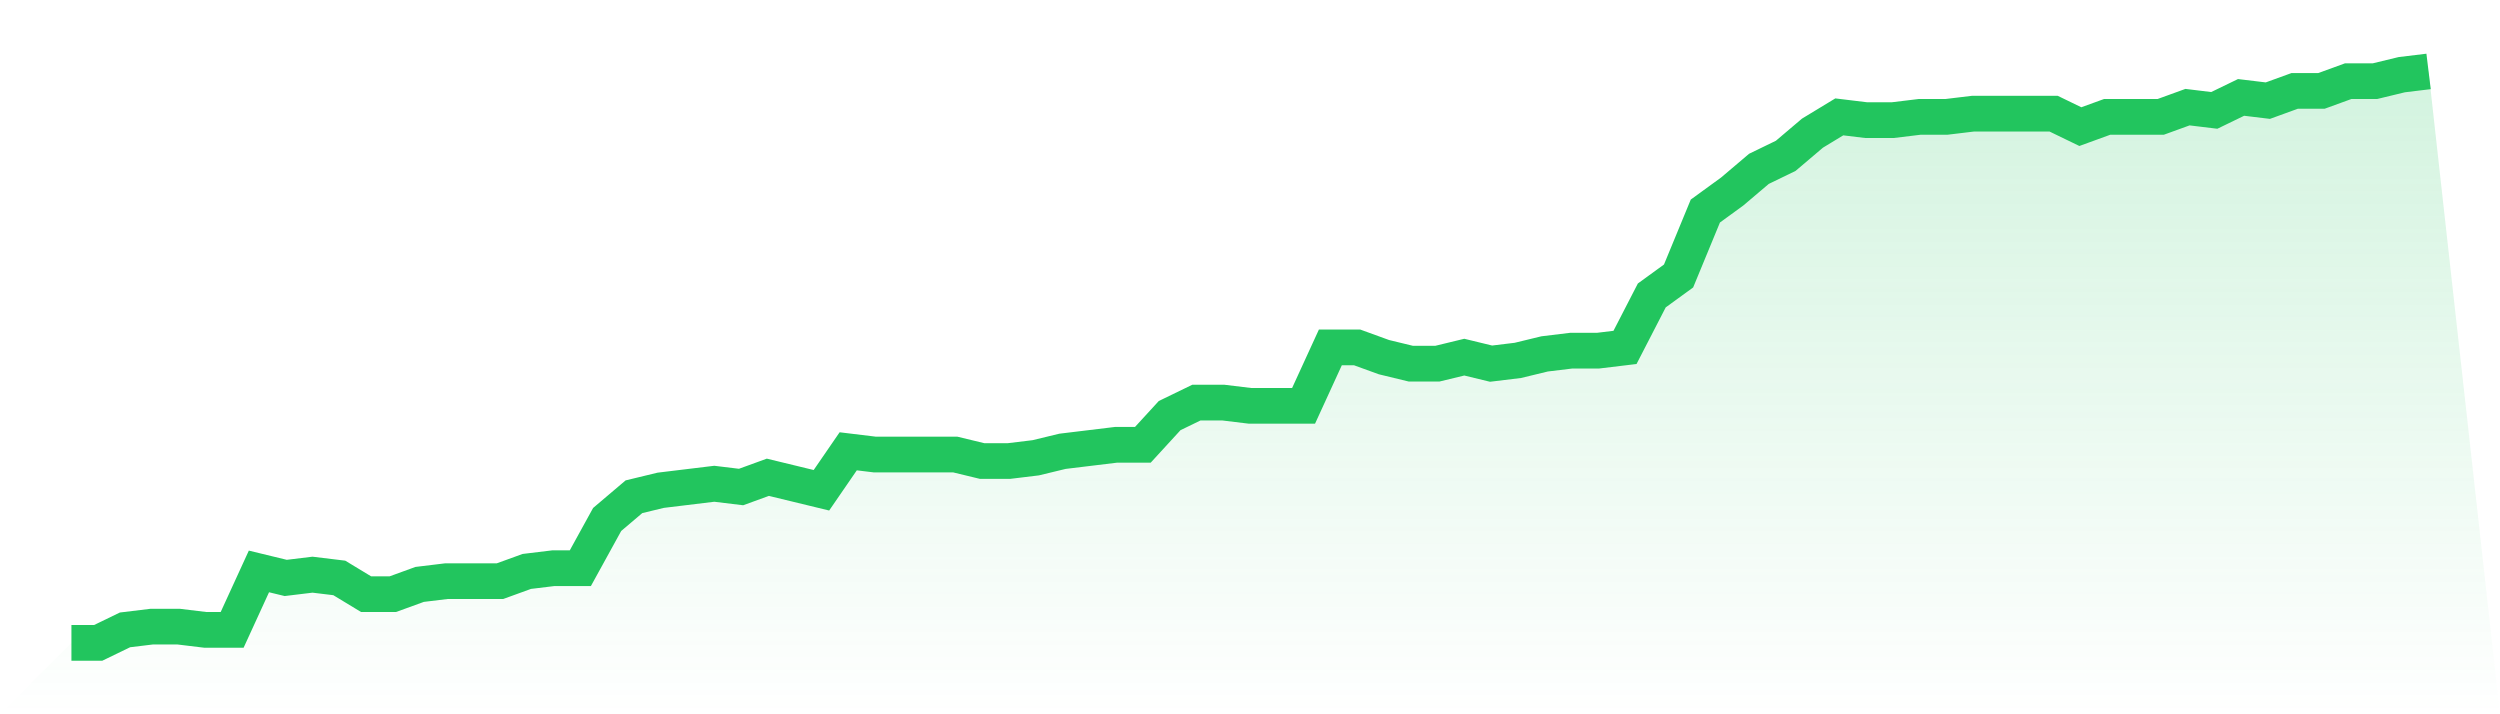
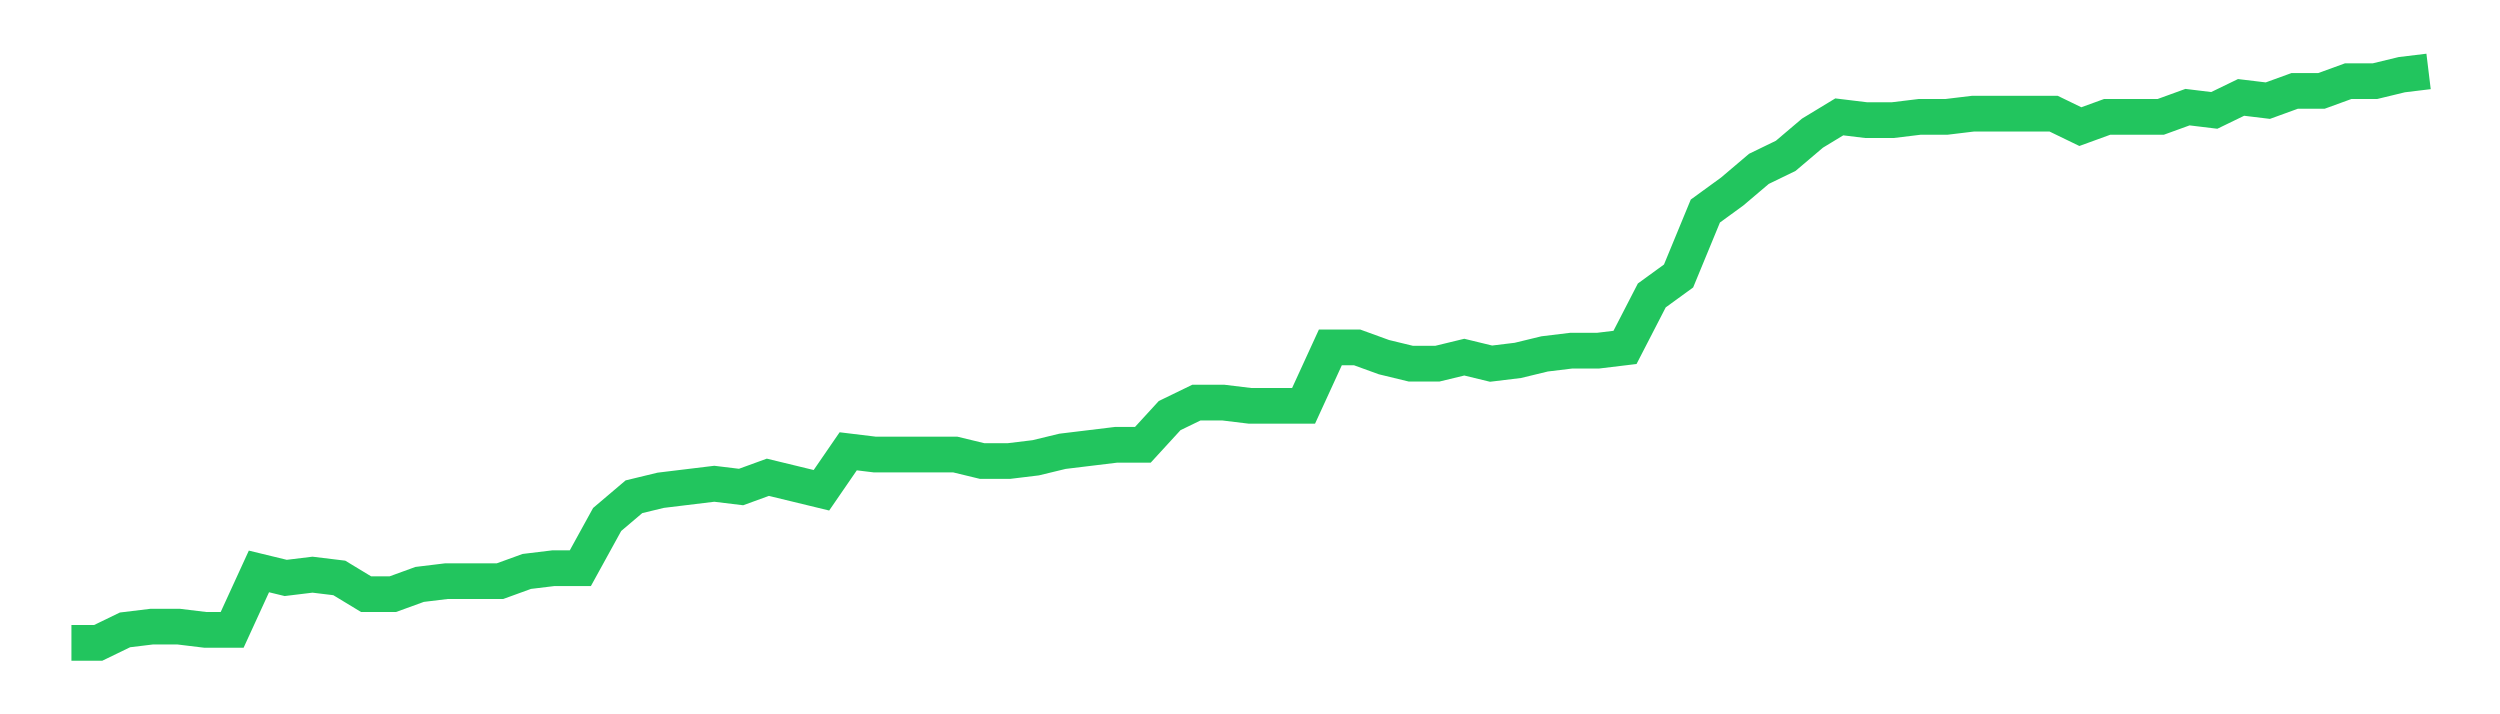
<svg xmlns="http://www.w3.org/2000/svg" viewBox="0 0 140 40">
  <defs>
    <linearGradient id="gradient" x1="0" x2="0" y1="0" y2="1">
      <stop offset="0%" stop-color="#22c55e" stop-opacity="0.2" />
      <stop offset="100%" stop-color="#22c55e" stop-opacity="0" />
    </linearGradient>
  </defs>
-   <path d="M4,36 L4,36 L5.5,36 L7,35.273 L8.5,35.091 L10,35.091 L11.5,35.273 L13,35.273 L14.5,32 L16,32.364 L17.5,32.182 L19,32.364 L20.5,33.273 L22,33.273 L23.5,32.727 L25,32.545 L26.5,32.545 L28,32.545 L29.5,32 L31,31.818 L32.5,31.818 L34,29.091 L35.5,27.818 L37,27.455 L38.5,27.273 L40,27.091 L41.5,27.273 L43,26.727 L44.5,27.091 L46,27.455 L47.5,25.273 L49,25.455 L50.5,25.455 L52,25.455 L53.5,25.455 L55,25.818 L56.5,25.818 L58,25.636 L59.5,25.273 L61,25.091 L62.5,24.909 L64,24.909 L65.5,23.273 L67,22.545 L68.5,22.545 L70,22.727 L71.5,22.727 L73,22.727 L74.5,19.455 L76,19.455 L77.5,20 L79,20.364 L80.5,20.364 L82,20 L83.5,20.364 L85,20.182 L86.5,19.818 L88,19.636 L89.5,19.636 L91,19.455 L92.5,16.545 L94,15.455 L95.5,11.818 L97,10.727 L98.5,9.455 L100,8.727 L101.5,7.455 L103,6.545 L104.5,6.727 L106,6.727 L107.5,6.545 L109,6.545 L110.5,6.364 L112,6.364 L113.5,6.364 L115,6.364 L116.5,7.091 L118,6.545 L119.5,6.545 L121,6.545 L122.5,6 L124,6.182 L125.5,5.455 L127,5.636 L128.5,5.091 L130,5.091 L131.5,4.545 L133,4.545 L134.5,4.182 L136,4 L140,40 L0,40 z" fill="url(#gradient)" />
  <path d="M4,36 L4,36 L5.5,36 L7,35.273 L8.5,35.091 L10,35.091 L11.5,35.273 L13,35.273 L14.5,32 L16,32.364 L17.5,32.182 L19,32.364 L20.5,33.273 L22,33.273 L23.5,32.727 L25,32.545 L26.5,32.545 L28,32.545 L29.5,32 L31,31.818 L32.5,31.818 L34,29.091 L35.5,27.818 L37,27.455 L38.5,27.273 L40,27.091 L41.5,27.273 L43,26.727 L44.5,27.091 L46,27.455 L47.5,25.273 L49,25.455 L50.5,25.455 L52,25.455 L53.5,25.455 L55,25.818 L56.5,25.818 L58,25.636 L59.5,25.273 L61,25.091 L62.5,24.909 L64,24.909 L65.5,23.273 L67,22.545 L68.5,22.545 L70,22.727 L71.5,22.727 L73,22.727 L74.5,19.455 L76,19.455 L77.5,20 L79,20.364 L80.5,20.364 L82,20 L83.5,20.364 L85,20.182 L86.5,19.818 L88,19.636 L89.5,19.636 L91,19.455 L92.5,16.545 L94,15.455 L95.5,11.818 L97,10.727 L98.5,9.455 L100,8.727 L101.5,7.455 L103,6.545 L104.5,6.727 L106,6.727 L107.5,6.545 L109,6.545 L110.5,6.364 L112,6.364 L113.5,6.364 L115,6.364 L116.5,7.091 L118,6.545 L119.5,6.545 L121,6.545 L122.5,6 L124,6.182 L125.5,5.455 L127,5.636 L128.5,5.091 L130,5.091 L131.5,4.545 L133,4.545 L134.5,4.182 L136,4" fill="none" stroke="#22c55e" stroke-width="2" />
</svg>